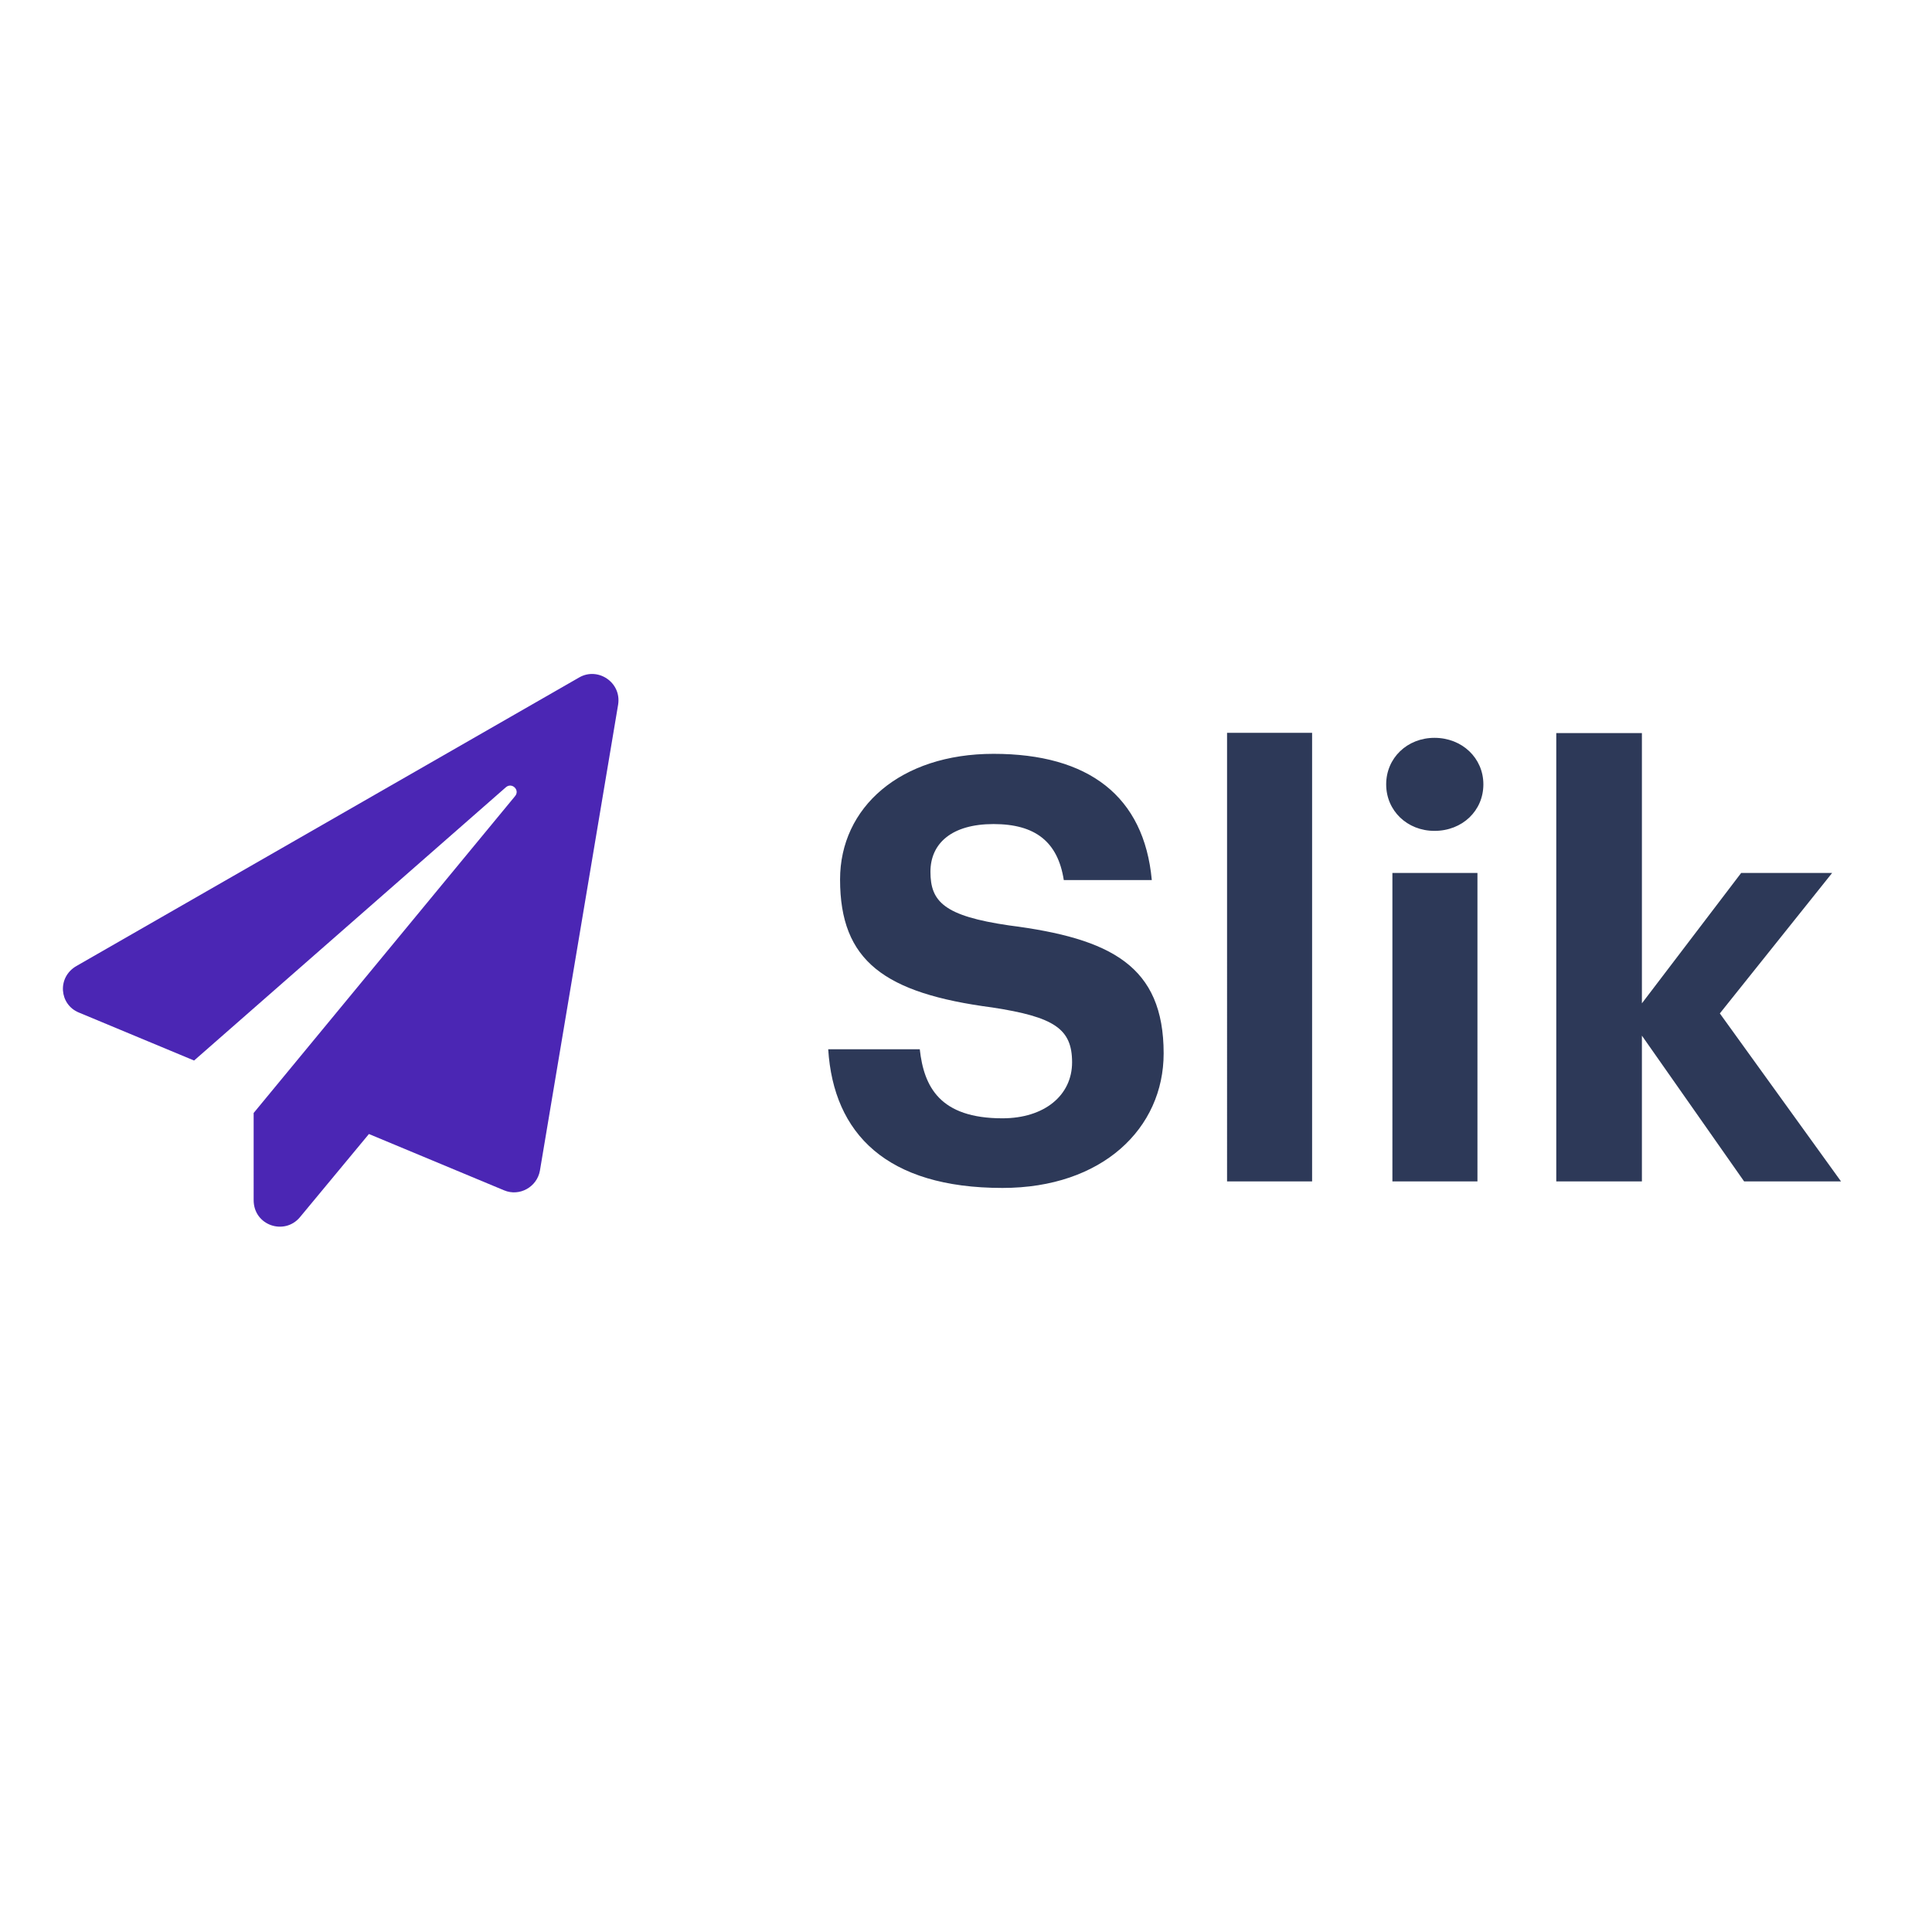
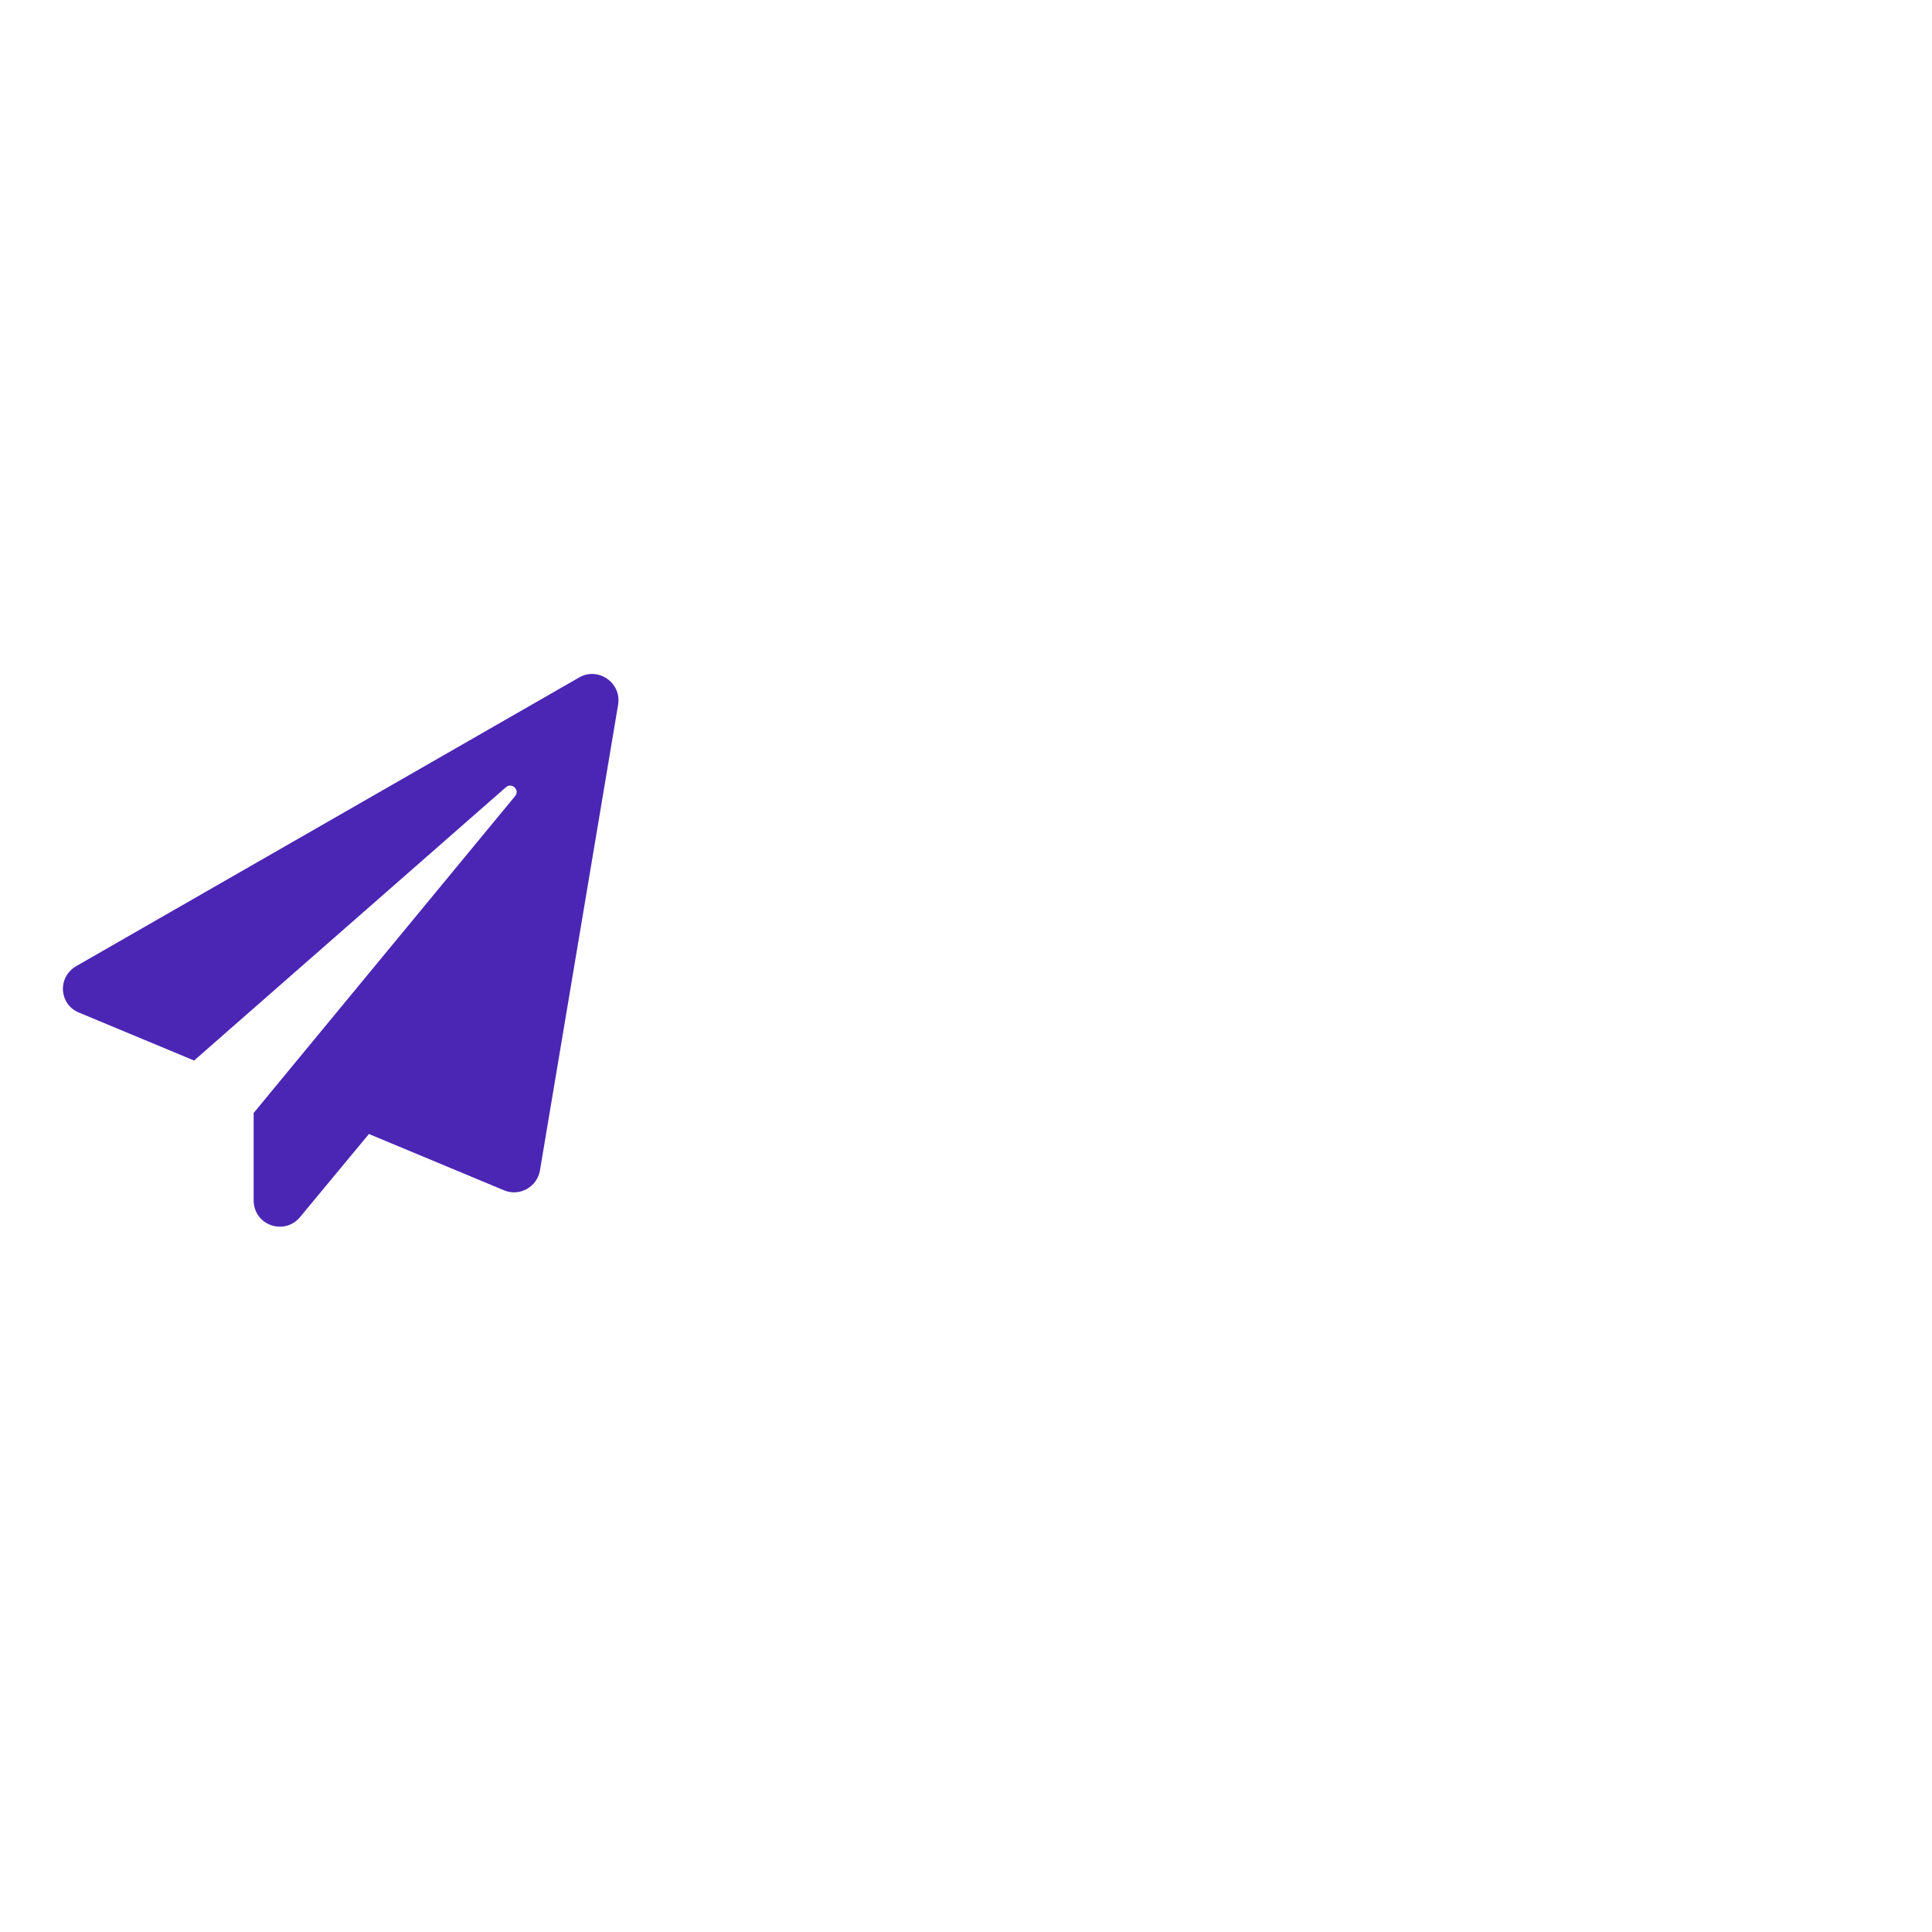
<svg xmlns="http://www.w3.org/2000/svg" version="1.1" id="layer" x="0px" y="0px" viewBox="-153 -46 652 652" style="enable-background:new -153 -46 652 652;" xml:space="preserve">
  <style type="text/css">
	.st0{fill:#4B26B4;}
	.st1{fill:#2D3958;}
</style>
  <path class="st0" d="M42.5,182.6L-127.2,280c-6.6,3.8-5.8,13,0.8,15.7l38.9,16.2l105.2-92.2c2-1.8,4.9,0.9,3.1,3l-88.2,106.9V359  c0,8.6,10.4,12,15.6,5.8l23.3-28.1l45.6,19c5.2,2.2,11.1-1.1,12.1-6.6l26.4-157.3C56.8,184.3,48.8,179,42.5,182.6z" />
-   <path class="st1" d="M185.3,354.9c33.7,0,54.4-20.1,54.4-45.4c0-29.5-17.7-38.8-52.2-43.2c-21.9-3.2-26.5-8-26.5-18.1  c0-9.6,7.2-16.1,21.3-16.1c14.1,0,21.7,6,23.7,18.9h29.7c-2.6-28.3-21.3-42.6-53.4-42.6c-31.5,0-51.8,18.1-51.8,42.4  c0,27.5,14.9,38.4,51.4,43.2c20.9,3.2,26.9,7.2,26.9,18.5c0,11.2-9.4,18.9-23.5,18.9c-21.1,0-26.5-10.6-27.9-23.3h-30.9  C128.3,336.6,146.2,354.9,185.3,354.9z M261.1,352.7h28.7V201.3h-28.7V352.7z M316.9,352.7h28.7V248.6h-28.7V352.7z M331.1,234.4  c9.4,0,16.5-6.8,16.5-15.7s-7.2-15.7-16.5-15.7c-9.2,0-16.3,6.8-16.3,15.7S321.9,234.4,331.1,234.4z M372.2,352.7h28.9v-49.2  l34.5,49.2h32.7L427.4,296l37.9-47.4h-30.7l-33.5,44v-91.2h-28.9V352.7z" />
</svg>